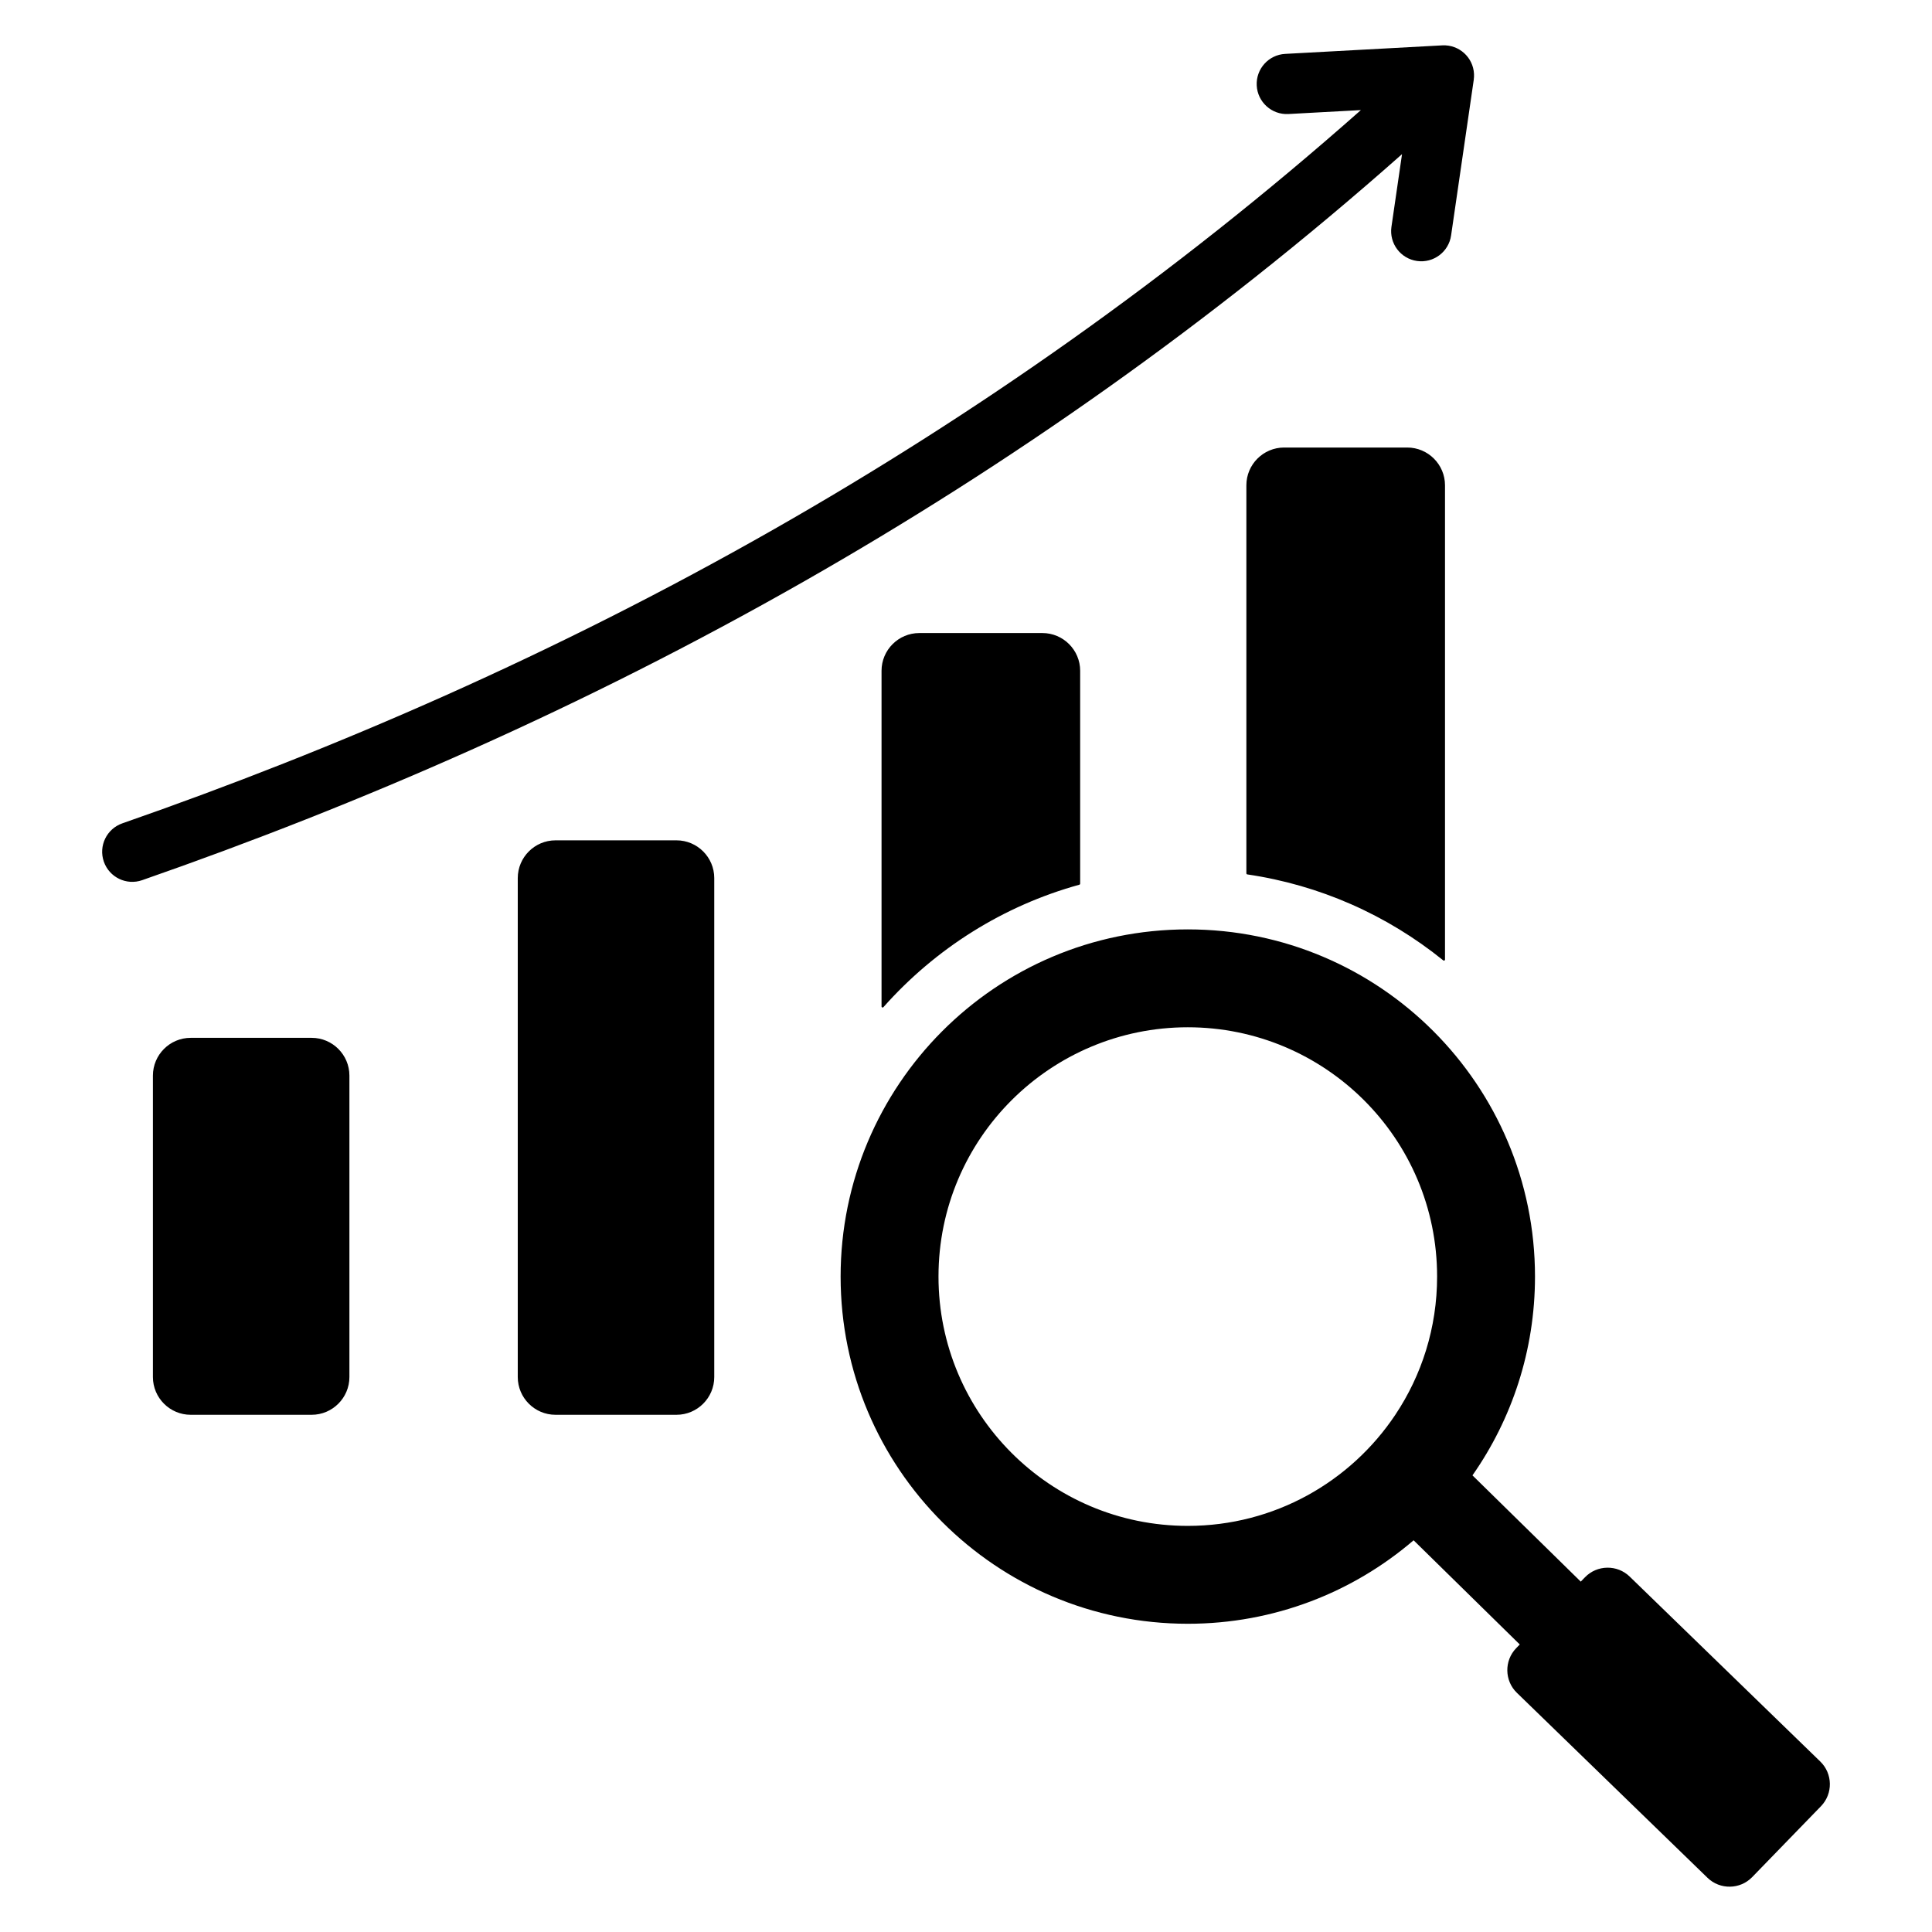
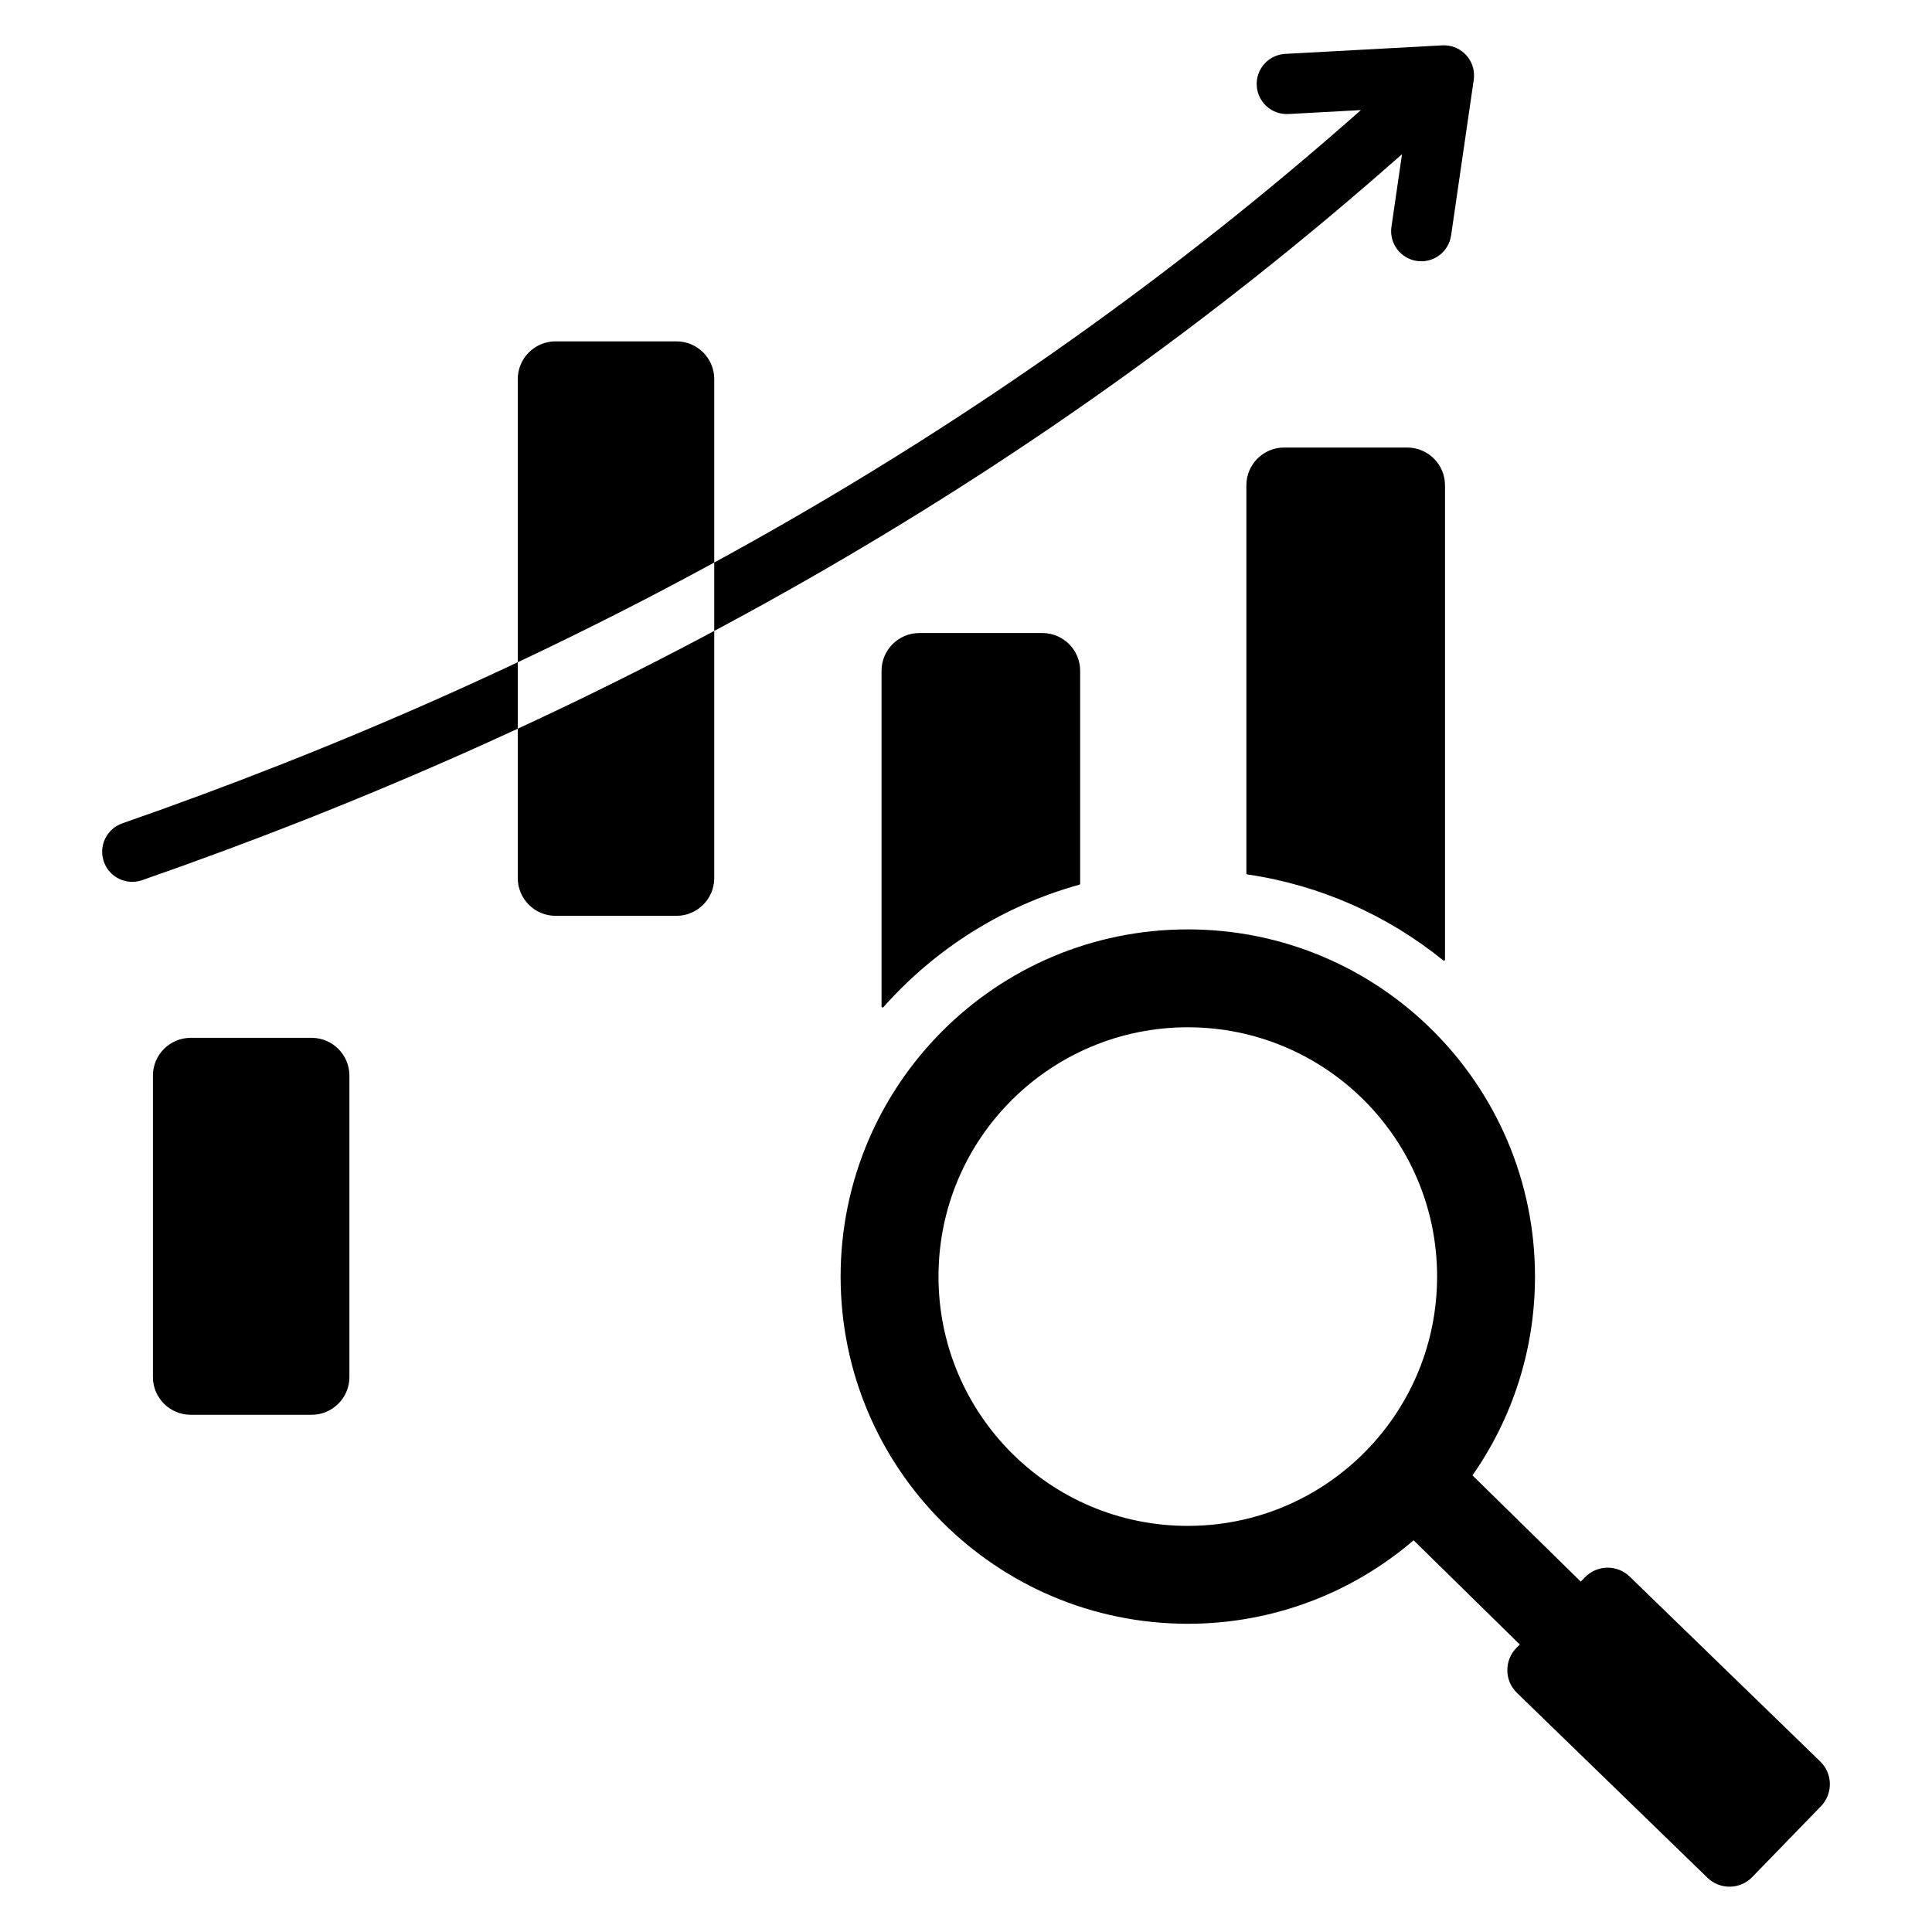
<svg xmlns="http://www.w3.org/2000/svg" id="Layer_1" enable-background="new 0 0 512 512" height="512" viewBox="0 0 512 512" width="512">
-   <path clip-rule="evenodd" d="m341.42 30.219c-4.401.224-8.151-3.162-8.375-7.563s3.162-8.151 7.563-8.375l41.643-2.26c4.401-.224 8.151 3.162 8.375 7.563.027.521.002 1.033-.068 1.53l.006.001-6.009 41.269c-.621 4.366-4.665 7.402-9.031 6.781s-7.402-4.665-6.781-9.031l2.808-19.283c-51.049 45.219-104.45 82.435-158.378 113.172-58.675 33.442-117.958 59.195-175.501 79.233-4.159 1.45-8.706-.747-10.156-4.906s.747-8.706 4.906-10.156c56.687-19.741 115.085-45.108 172.875-78.046 52.868-30.133 105.243-66.625 155.352-110.973zm-97.803 137.546c-5.508 0-10 4.492-10 10v88.959c0 .274.35.385.511.169 6.864-7.745 14.827-14.496 23.645-20.007 8.676-5.421 18.178-9.643 28.273-12.43.125-.035.207-.148.208-.272 0-18.807.001-37.613.001-56.42 0-5.508-4.492-10-10-10-10.879.001-21.758.001-32.638.001zm96.685-49.165c-5.508 0-10 4.492-10 10v102.847c0 .147.112.268.257.282 9.624 1.413 18.834 4.099 27.453 7.88 8.837 3.877 17.057 8.908 24.467 14.902.122.098.3.08.398-.042.043-.053.063-.116.063-.178 0-41.897 0-83.794 0-125.691 0-5.508-4.492-10-10-10-10.879 0-21.759 0-32.638 0zm-203.089 114.1v132.234c0 5.508 4.492 10 10 10h32.071c5.508 0 10-4.492 10-10 0-46.654 0-85.581 0-132.235 0-5.508-4.492-10-10-10-10.691 0-21.381 0-32.071 0-5.508.001-10 4.494-10 10.001zm-44.616 132.234v-79.895c0-5.508-4.492-10-10-10h-32.071c-5.508 0-10 4.492-10 10v79.895c0 5.508 4.492 10 10 10h32.071c5.507-.001 10-4.493 10-10zm297.622 26.052 28.698 28.16 1.131-1.165c3.204-3.301 8.527-3.382 11.828-.178l50.527 49.03c3.301 3.204 3.382 8.526.178 11.827l-18.242 18.8c-3.204 3.302-8.526 3.381-11.828.178l-50.527-49.03c-3.302-3.203-3.381-8.527-.178-11.828l.948-.977-28.133-27.609c-16.087 13.79-36.991 22.122-59.841 22.122-50.815 0-92.009-41.194-92.009-92.009 0-50.547 40.948-92.009 92.009-92.009 50.858 0 92.009 41.245 92.009 92.009-.001 19.595-6.13 37.756-16.57 52.679zm-20.445-16.053c6.995-10.482 11.073-23.078 11.073-36.626 0-36.669-29.761-66.068-66.068-66.068-36.285 0-66.068 29.376-66.068 66.068 0 36.349 29.44 66.068 66.068 66.068 22.941.001 43.15-11.691 54.995-29.442z" fill-rule="evenodd" />
+   <path clip-rule="evenodd" d="m341.42 30.219c-4.401.224-8.151-3.162-8.375-7.563s3.162-8.151 7.563-8.375l41.643-2.26c4.401-.224 8.151 3.162 8.375 7.563.027.521.002 1.033-.068 1.53l.006.001-6.009 41.269c-.621 4.366-4.665 7.402-9.031 6.781s-7.402-4.665-6.781-9.031l2.808-19.283c-51.049 45.219-104.45 82.435-158.378 113.172-58.675 33.442-117.958 59.195-175.501 79.233-4.159 1.45-8.706-.747-10.156-4.906s.747-8.706 4.906-10.156c56.687-19.741 115.085-45.108 172.875-78.046 52.868-30.133 105.243-66.625 155.352-110.973zm-97.803 137.546c-5.508 0-10 4.492-10 10v88.959c0 .274.35.385.511.169 6.864-7.745 14.827-14.496 23.645-20.007 8.676-5.421 18.178-9.643 28.273-12.43.125-.035.207-.148.208-.272 0-18.807.001-37.613.001-56.42 0-5.508-4.492-10-10-10-10.879.001-21.758.001-32.638.001zm96.685-49.165c-5.508 0-10 4.492-10 10v102.847c0 .147.112.268.257.282 9.624 1.413 18.834 4.099 27.453 7.88 8.837 3.877 17.057 8.908 24.467 14.902.122.098.3.08.398-.042.043-.053.063-.116.063-.178 0-41.897 0-83.794 0-125.691 0-5.508-4.492-10-10-10-10.879 0-21.759 0-32.638 0zm-203.089 114.1c0 5.508 4.492 10 10 10h32.071c5.508 0 10-4.492 10-10 0-46.654 0-85.581 0-132.235 0-5.508-4.492-10-10-10-10.691 0-21.381 0-32.071 0-5.508.001-10 4.494-10 10.001zm-44.616 132.234v-79.895c0-5.508-4.492-10-10-10h-32.071c-5.508 0-10 4.492-10 10v79.895c0 5.508 4.492 10 10 10h32.071c5.507-.001 10-4.493 10-10zm297.622 26.052 28.698 28.16 1.131-1.165c3.204-3.301 8.527-3.382 11.828-.178l50.527 49.03c3.301 3.204 3.382 8.526.178 11.827l-18.242 18.8c-3.204 3.302-8.526 3.381-11.828.178l-50.527-49.03c-3.302-3.203-3.381-8.527-.178-11.828l.948-.977-28.133-27.609c-16.087 13.79-36.991 22.122-59.841 22.122-50.815 0-92.009-41.194-92.009-92.009 0-50.547 40.948-92.009 92.009-92.009 50.858 0 92.009 41.245 92.009 92.009-.001 19.595-6.13 37.756-16.57 52.679zm-20.445-16.053c6.995-10.482 11.073-23.078 11.073-36.626 0-36.669-29.761-66.068-66.068-66.068-36.285 0-66.068 29.376-66.068 66.068 0 36.349 29.44 66.068 66.068 66.068 22.941.001 43.15-11.691 54.995-29.442z" fill-rule="evenodd" />
</svg>